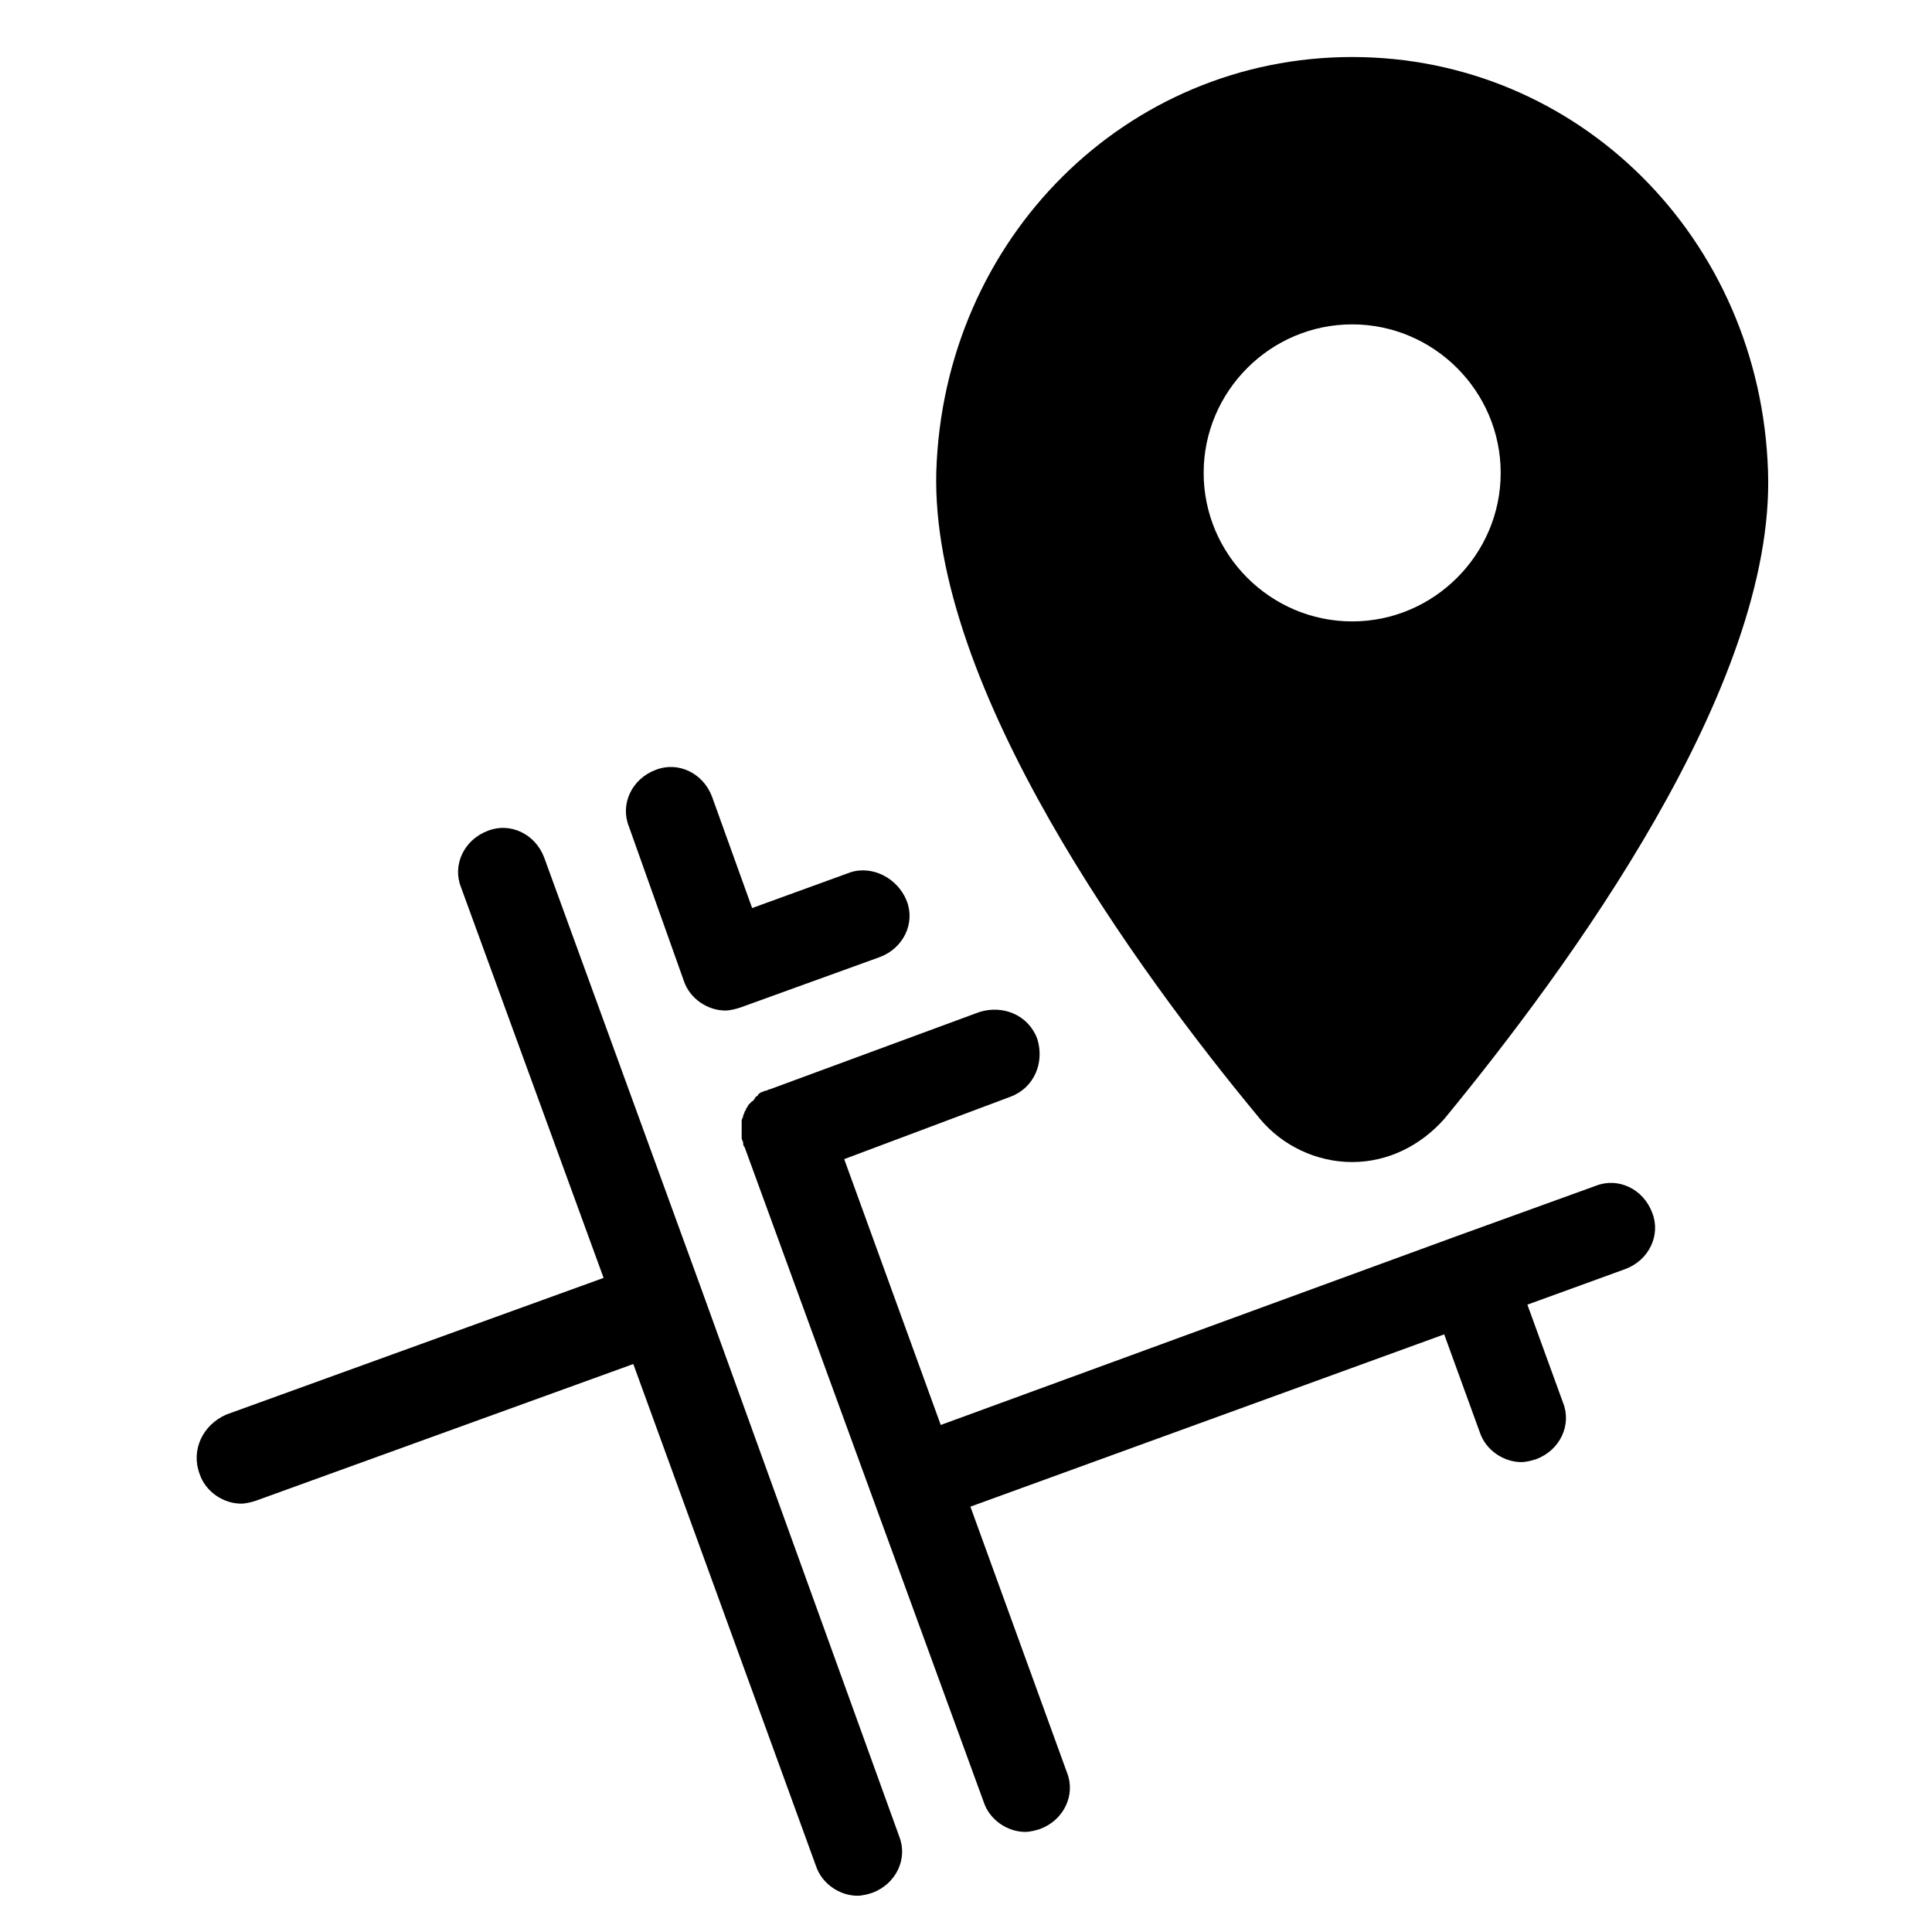
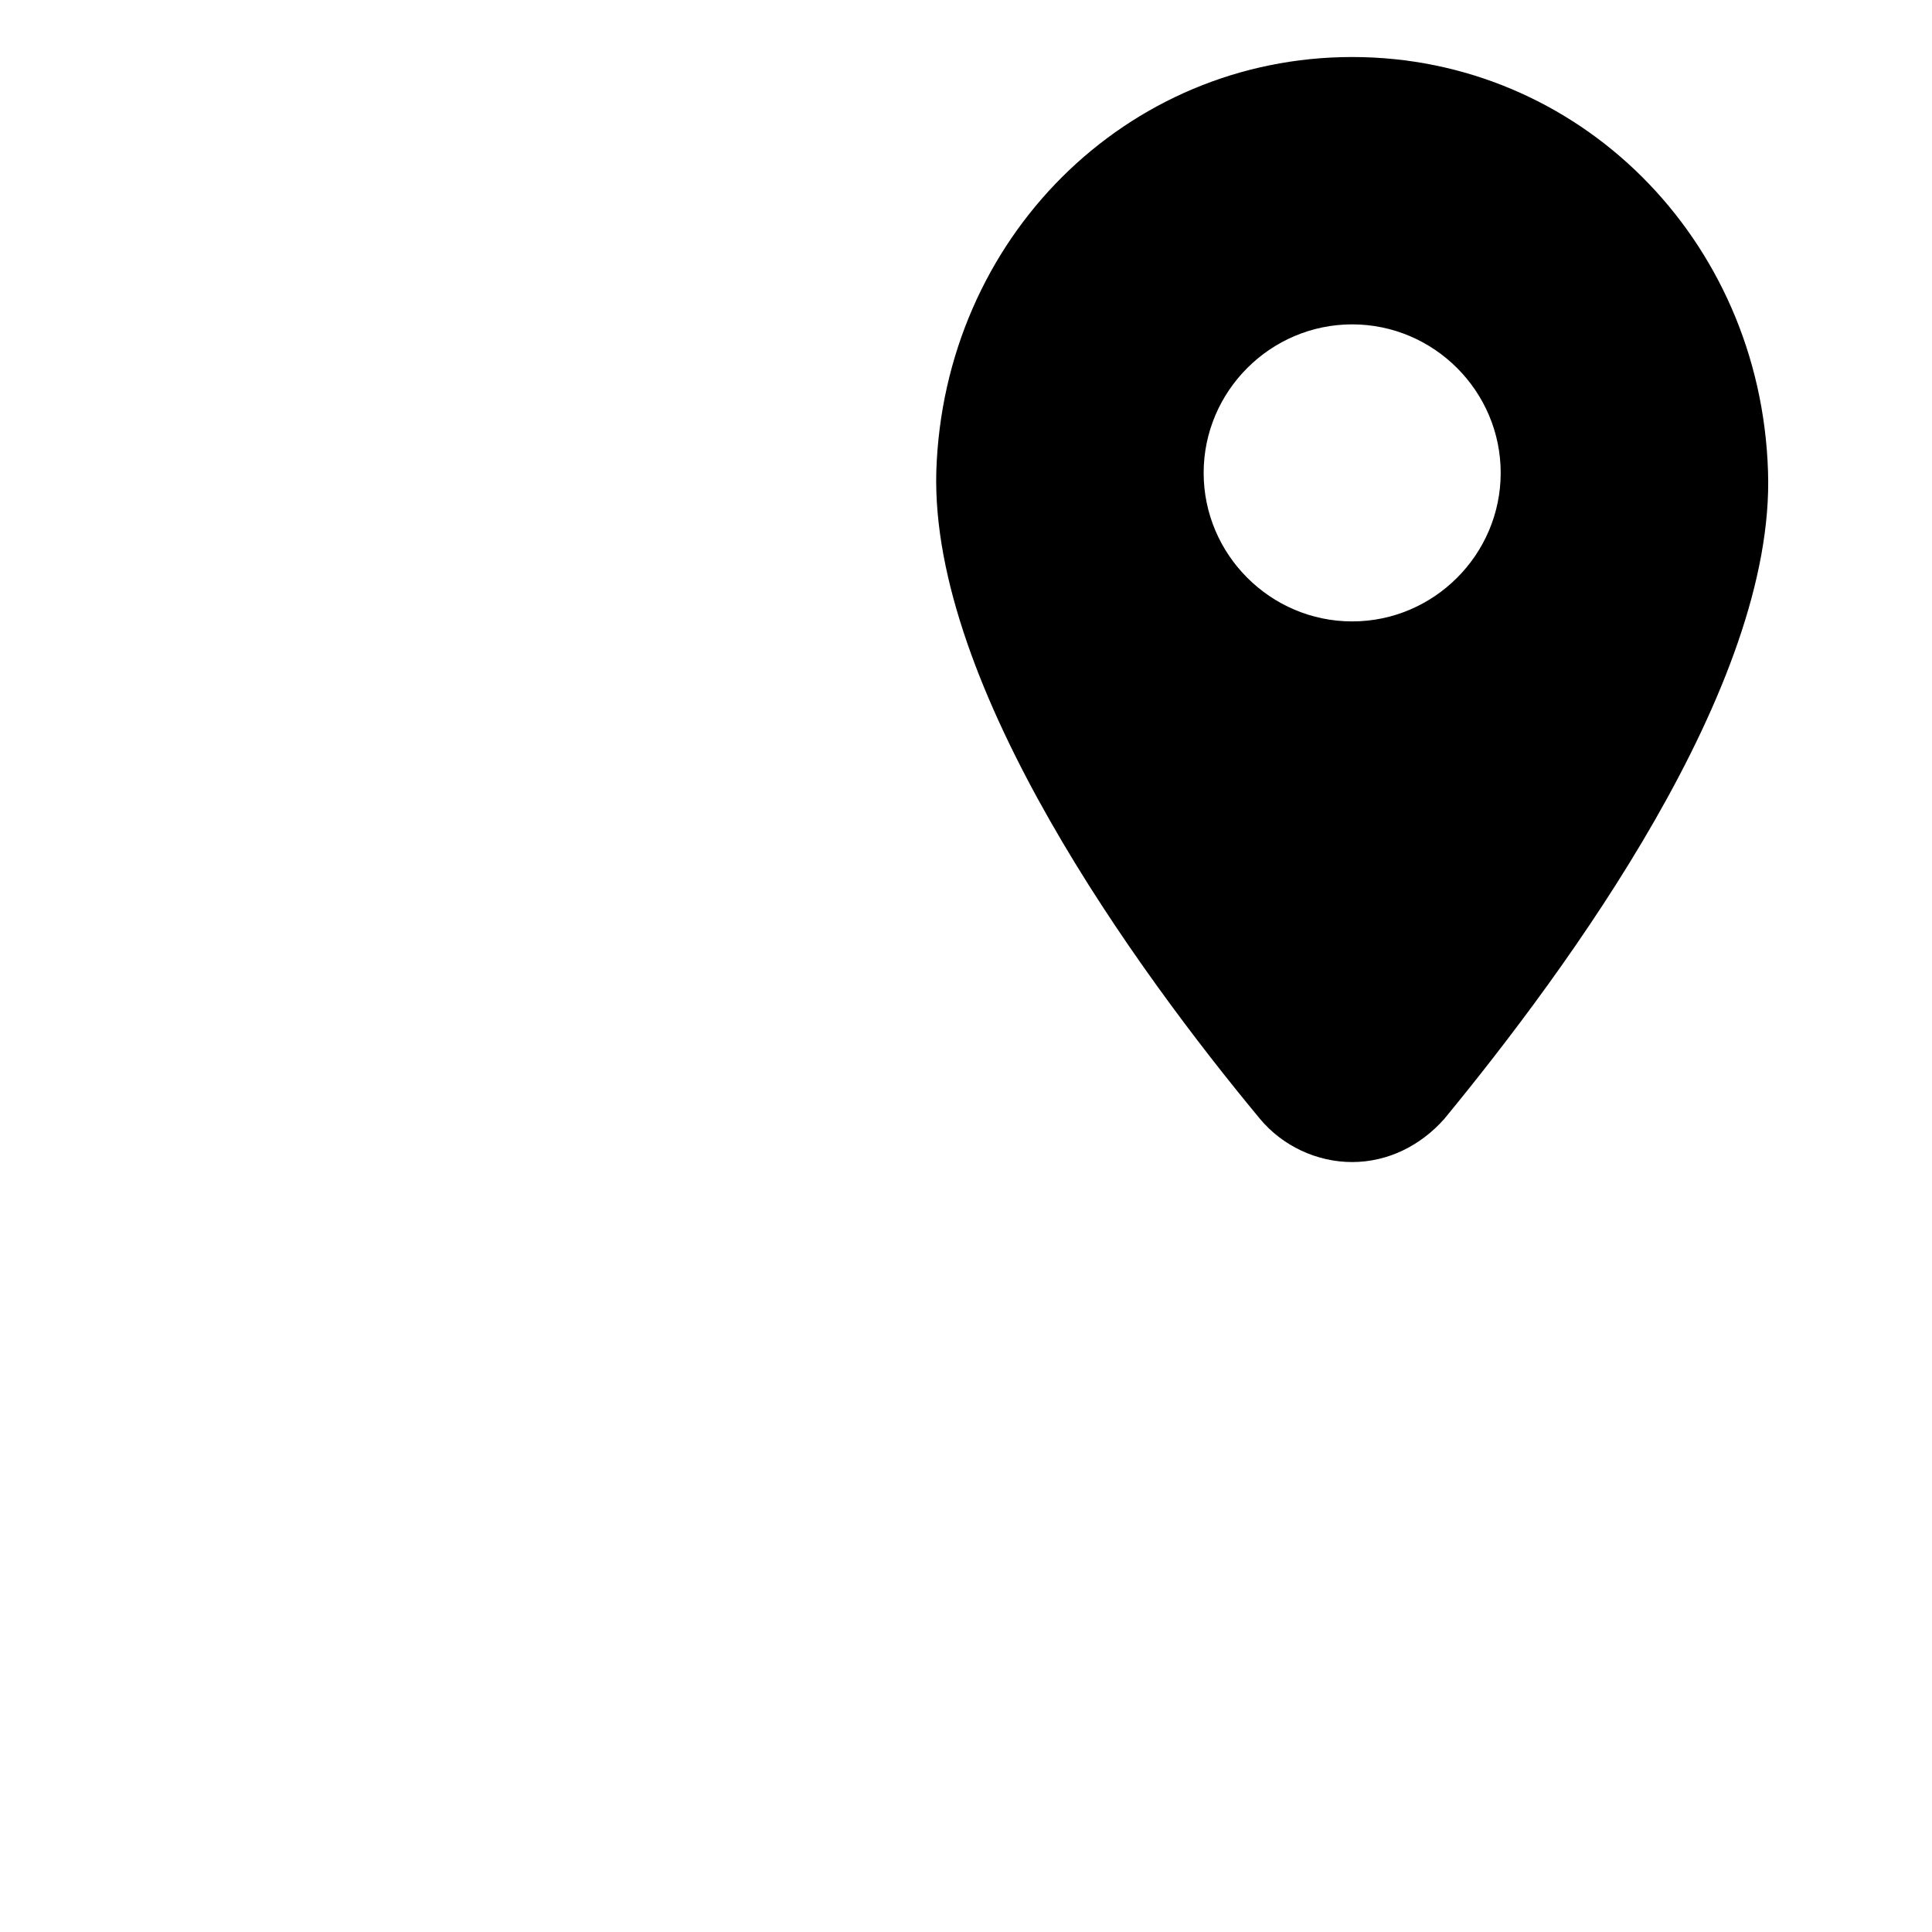
<svg xmlns="http://www.w3.org/2000/svg" fill="#000000" width="800px" height="800px" version="1.1" viewBox="144 144 512 512">
  <g>
    <path d="m502.34 159.11c-59.828 0-108.24 48.02-110.21 109.82-1.574 57.07 53.137 132.25 85.805 171.61 5.902 7.086 14.957 11.414 24.402 11.414 9.445 0 18.105-4.328 24.402-11.414 32.668-39.754 87.773-114.54 85.805-171.61-1.965-61.797-50.375-109.82-110.2-109.82zm0 149.57c-21.648 0-39.359-17.711-39.359-39.359 0-21.648 17.711-39.359 39.359-39.359 21.648 0 39.359 17.711 39.359 39.359 0 21.648-17.711 39.359-39.359 39.359z" />
-     <path d="m196.9 534.61c1.574 4.723 6.297 7.871 11.02 7.871 1.18 0 2.754-0.395 3.938-0.789l99.977-36.211 48.414 133.04c1.574 4.723 6.297 7.871 11.02 7.871 1.18 0 2.754-0.395 3.938-0.789 6.297-2.363 9.445-9.055 7.086-14.957l-52.352-144.84-41.723-114.54c-2.363-6.297-9.055-9.445-14.957-7.086-6.297 2.363-9.445 9.055-7.086 14.957l37.785 103.52-99.977 36.211c-6.293 2.758-9.441 9.449-7.082 15.746z" />
-     <path d="m369.3 375.2-25.977 9.445-10.629-29.52c-2.363-6.297-9.055-9.445-14.957-7.086-6.297 2.363-9.445 9.055-7.086 14.957l14.566 40.934c1.574 4.723 6.297 7.871 11.02 7.871 1.18 0 2.754-0.395 3.938-0.789l37-13.383c6.297-2.363 9.445-9.055 7.086-14.957-2.363-5.898-9.055-9.441-14.961-7.473z" />
-     <path d="m411.8 434.64c6.297-2.363 9.055-9.055 7.086-15.352-2.363-6.297-9.055-9.055-15.352-7.086l-55.496 20.469c-0.395 0-0.789 0.395-1.18 0.395-0.395 0-0.789 0.395-1.18 0.395-0.395 0.395-0.789 0.395-0.789 0.789-0.395 0.395-0.789 0.395-0.789 0.789-0.395 0.395-0.395 0.789-0.789 0.789l-0.789 0.789c-0.395 0.395-0.395 0.789-0.789 1.18 0 0.395-0.395 0.789-0.395 0.789 0 0.395-0.395 0.789-0.395 1.18 0 0.395-0.395 0.789-0.395 1.18v1.18 1.18 1.18 1.18c0 0.395 0.395 0.789 0.395 1.18 0 0.395 0 0.789 0.395 1.18l63.371 173.58c1.574 4.723 6.297 7.871 11.02 7.871 1.18 0 2.754-0.395 3.938-0.789 6.297-2.363 9.445-9.055 7.086-14.957l-25.586-70.453 125.56-45.656 9.445 25.977c1.574 4.723 6.297 7.871 11.02 7.871 1.18 0 2.754-0.395 3.938-0.789 6.297-2.363 9.445-9.055 7.086-14.957l-9.445-25.977 25.977-9.445c6.297-2.363 9.445-9.055 7.086-14.957-2.363-6.297-9.055-9.445-14.957-7.086l-36.992 13.383-136.58 49.988-25.586-70.453z" />
  </g>
</svg>